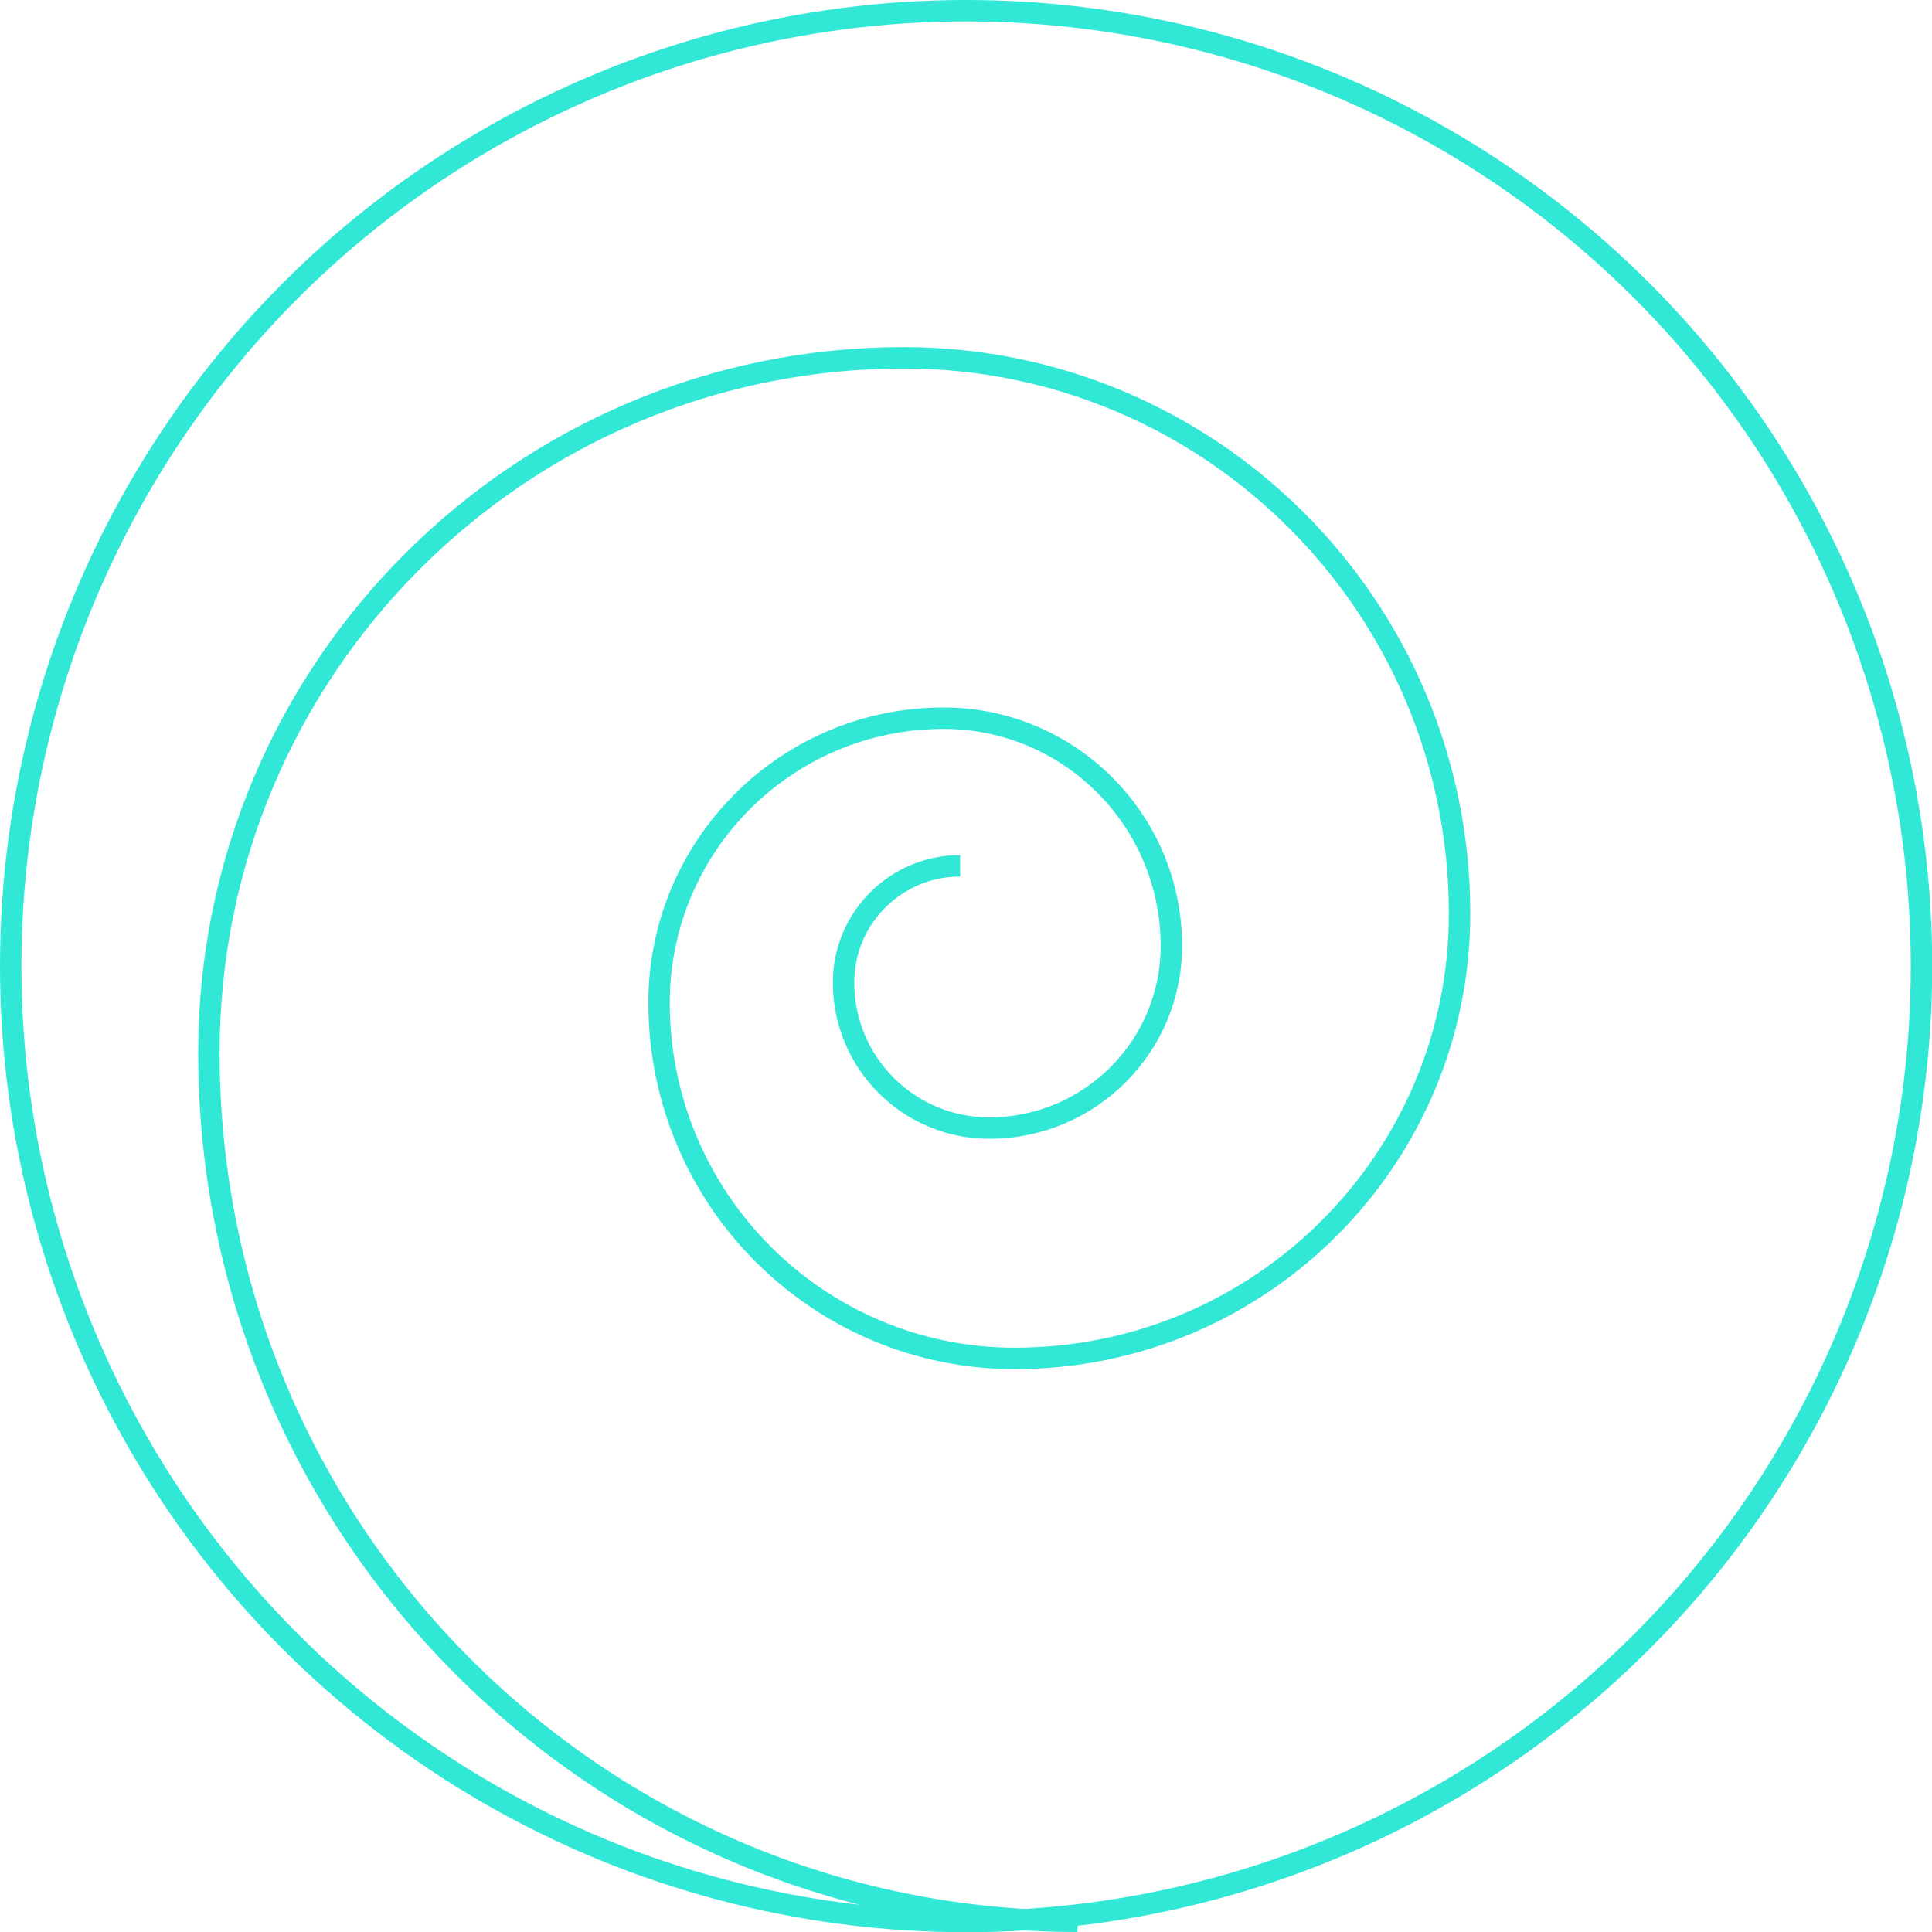
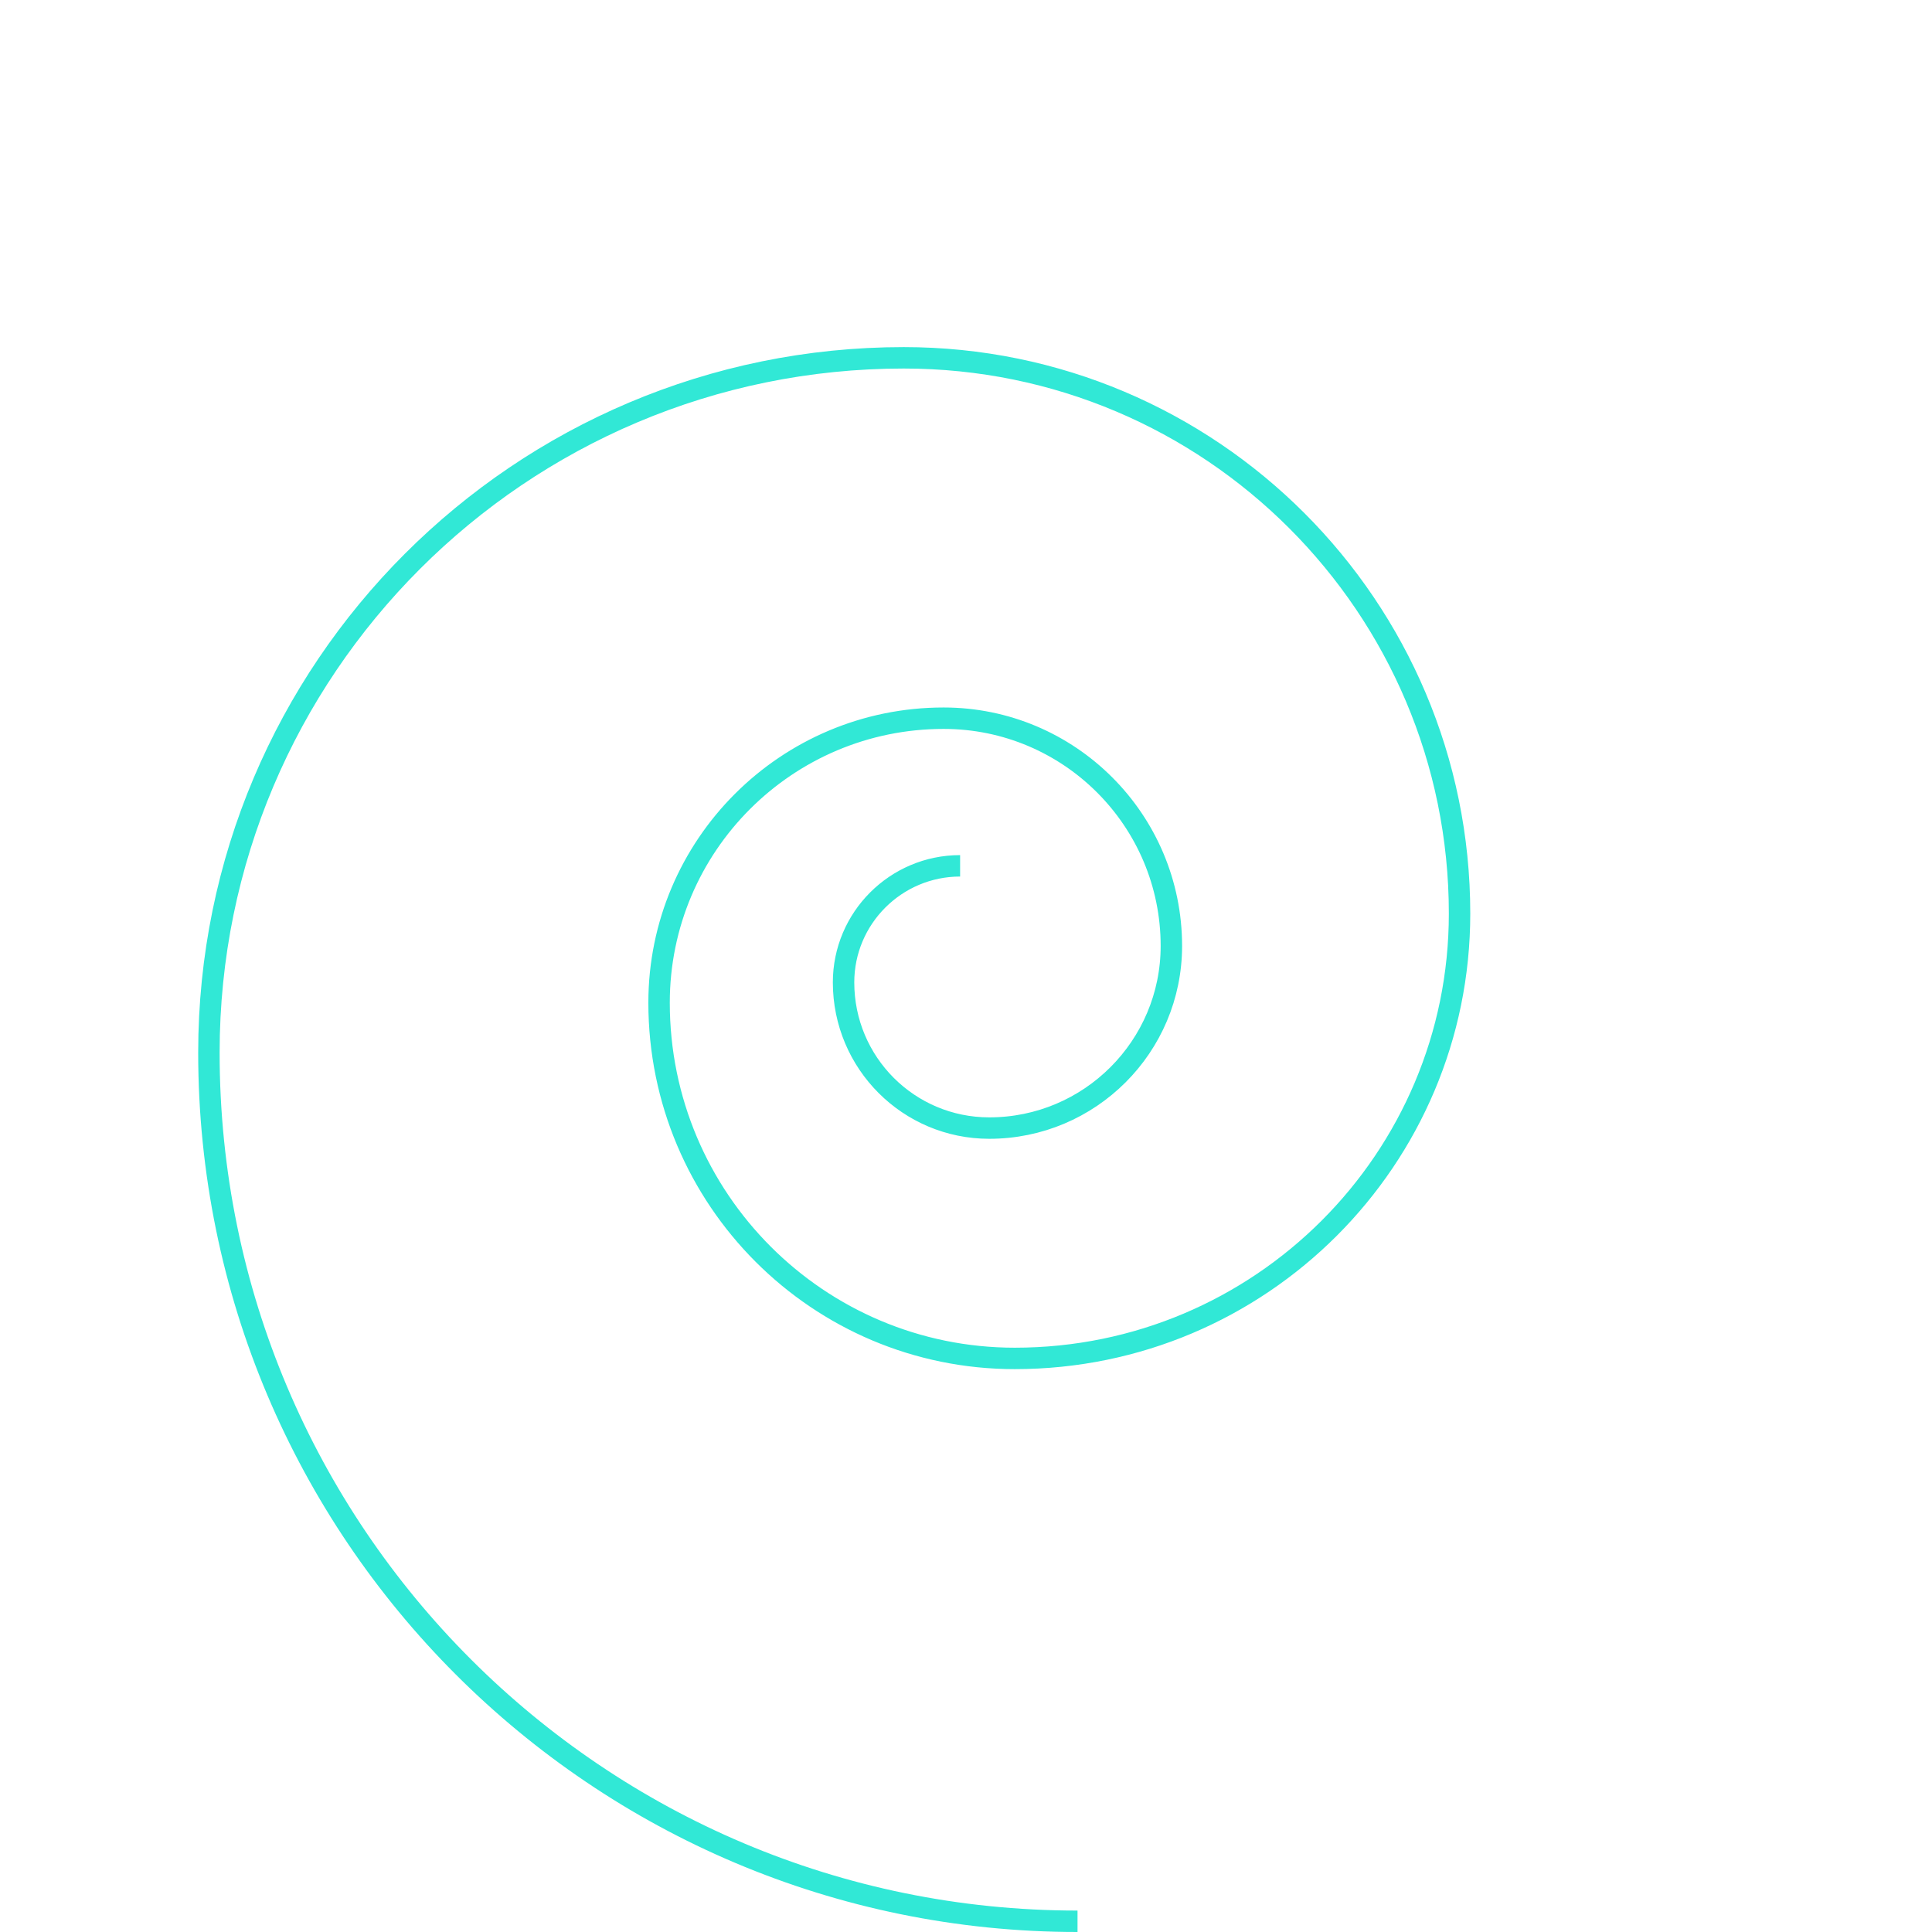
<svg xmlns="http://www.w3.org/2000/svg" id="Layer_2" data-name="Layer 2" viewBox="0 0 90.17 90.17">
  <g id="Layer_1-2" data-name="Layer 1">
    <g>
-       <circle cx="45.09" cy="45.09" r="44.59" style="fill: none; stroke: #31e8d6; stroke-miterlimit: 10;" />
      <path d="M50.29,89.67c-22.39,0-40.54-18.15-40.54-40.54,0-17.91,14.52-32.43,32.43-32.43,14.33,0,25.94,11.62,25.94,25.94,0,11.46-9.29,20.76-20.76,20.76-9.17,0-16.6-7.43-16.6-16.6,0-7.34,5.95-13.28,13.28-13.28,5.87,0,10.63,4.76,10.63,10.63,0,4.7-3.81,8.5-8.5,8.5-3.76,0-6.8-3.04-6.8-6.8,0-3,2.44-5.44,5.44-5.44" style="fill: none; stroke: #31e8d6; stroke-miterlimit: 10;" />
    </g>
  </g>
</svg>